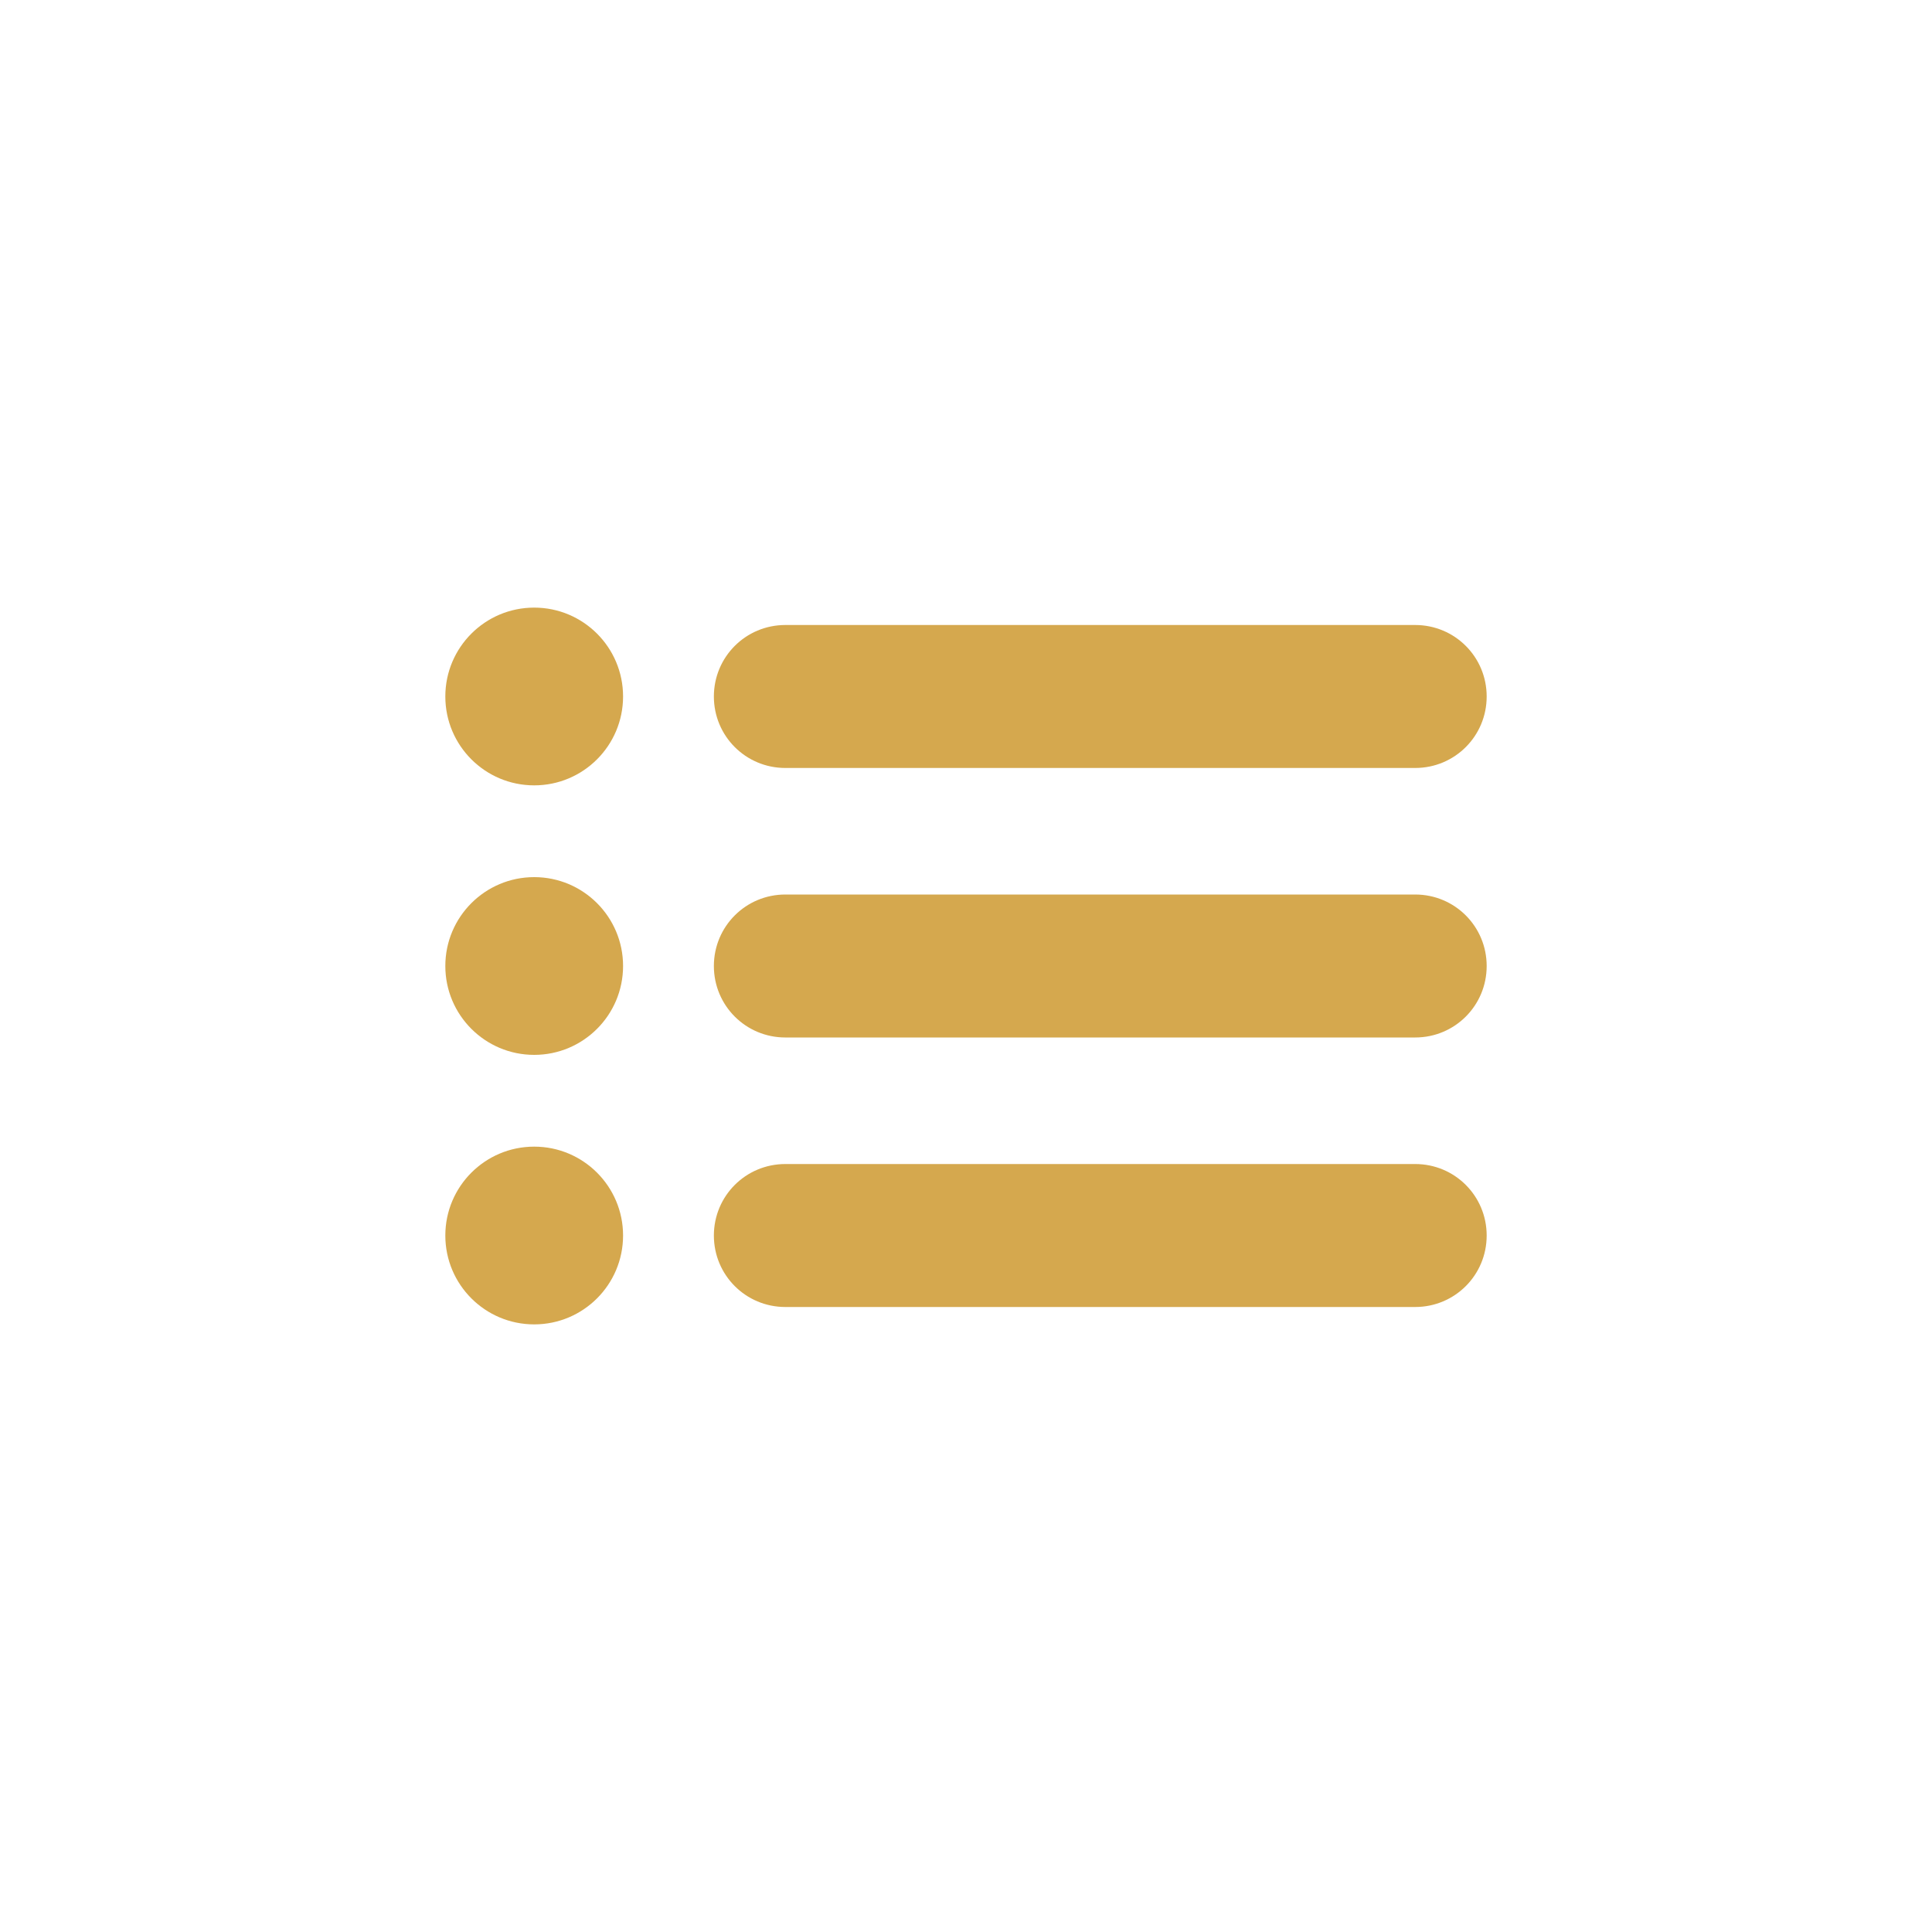
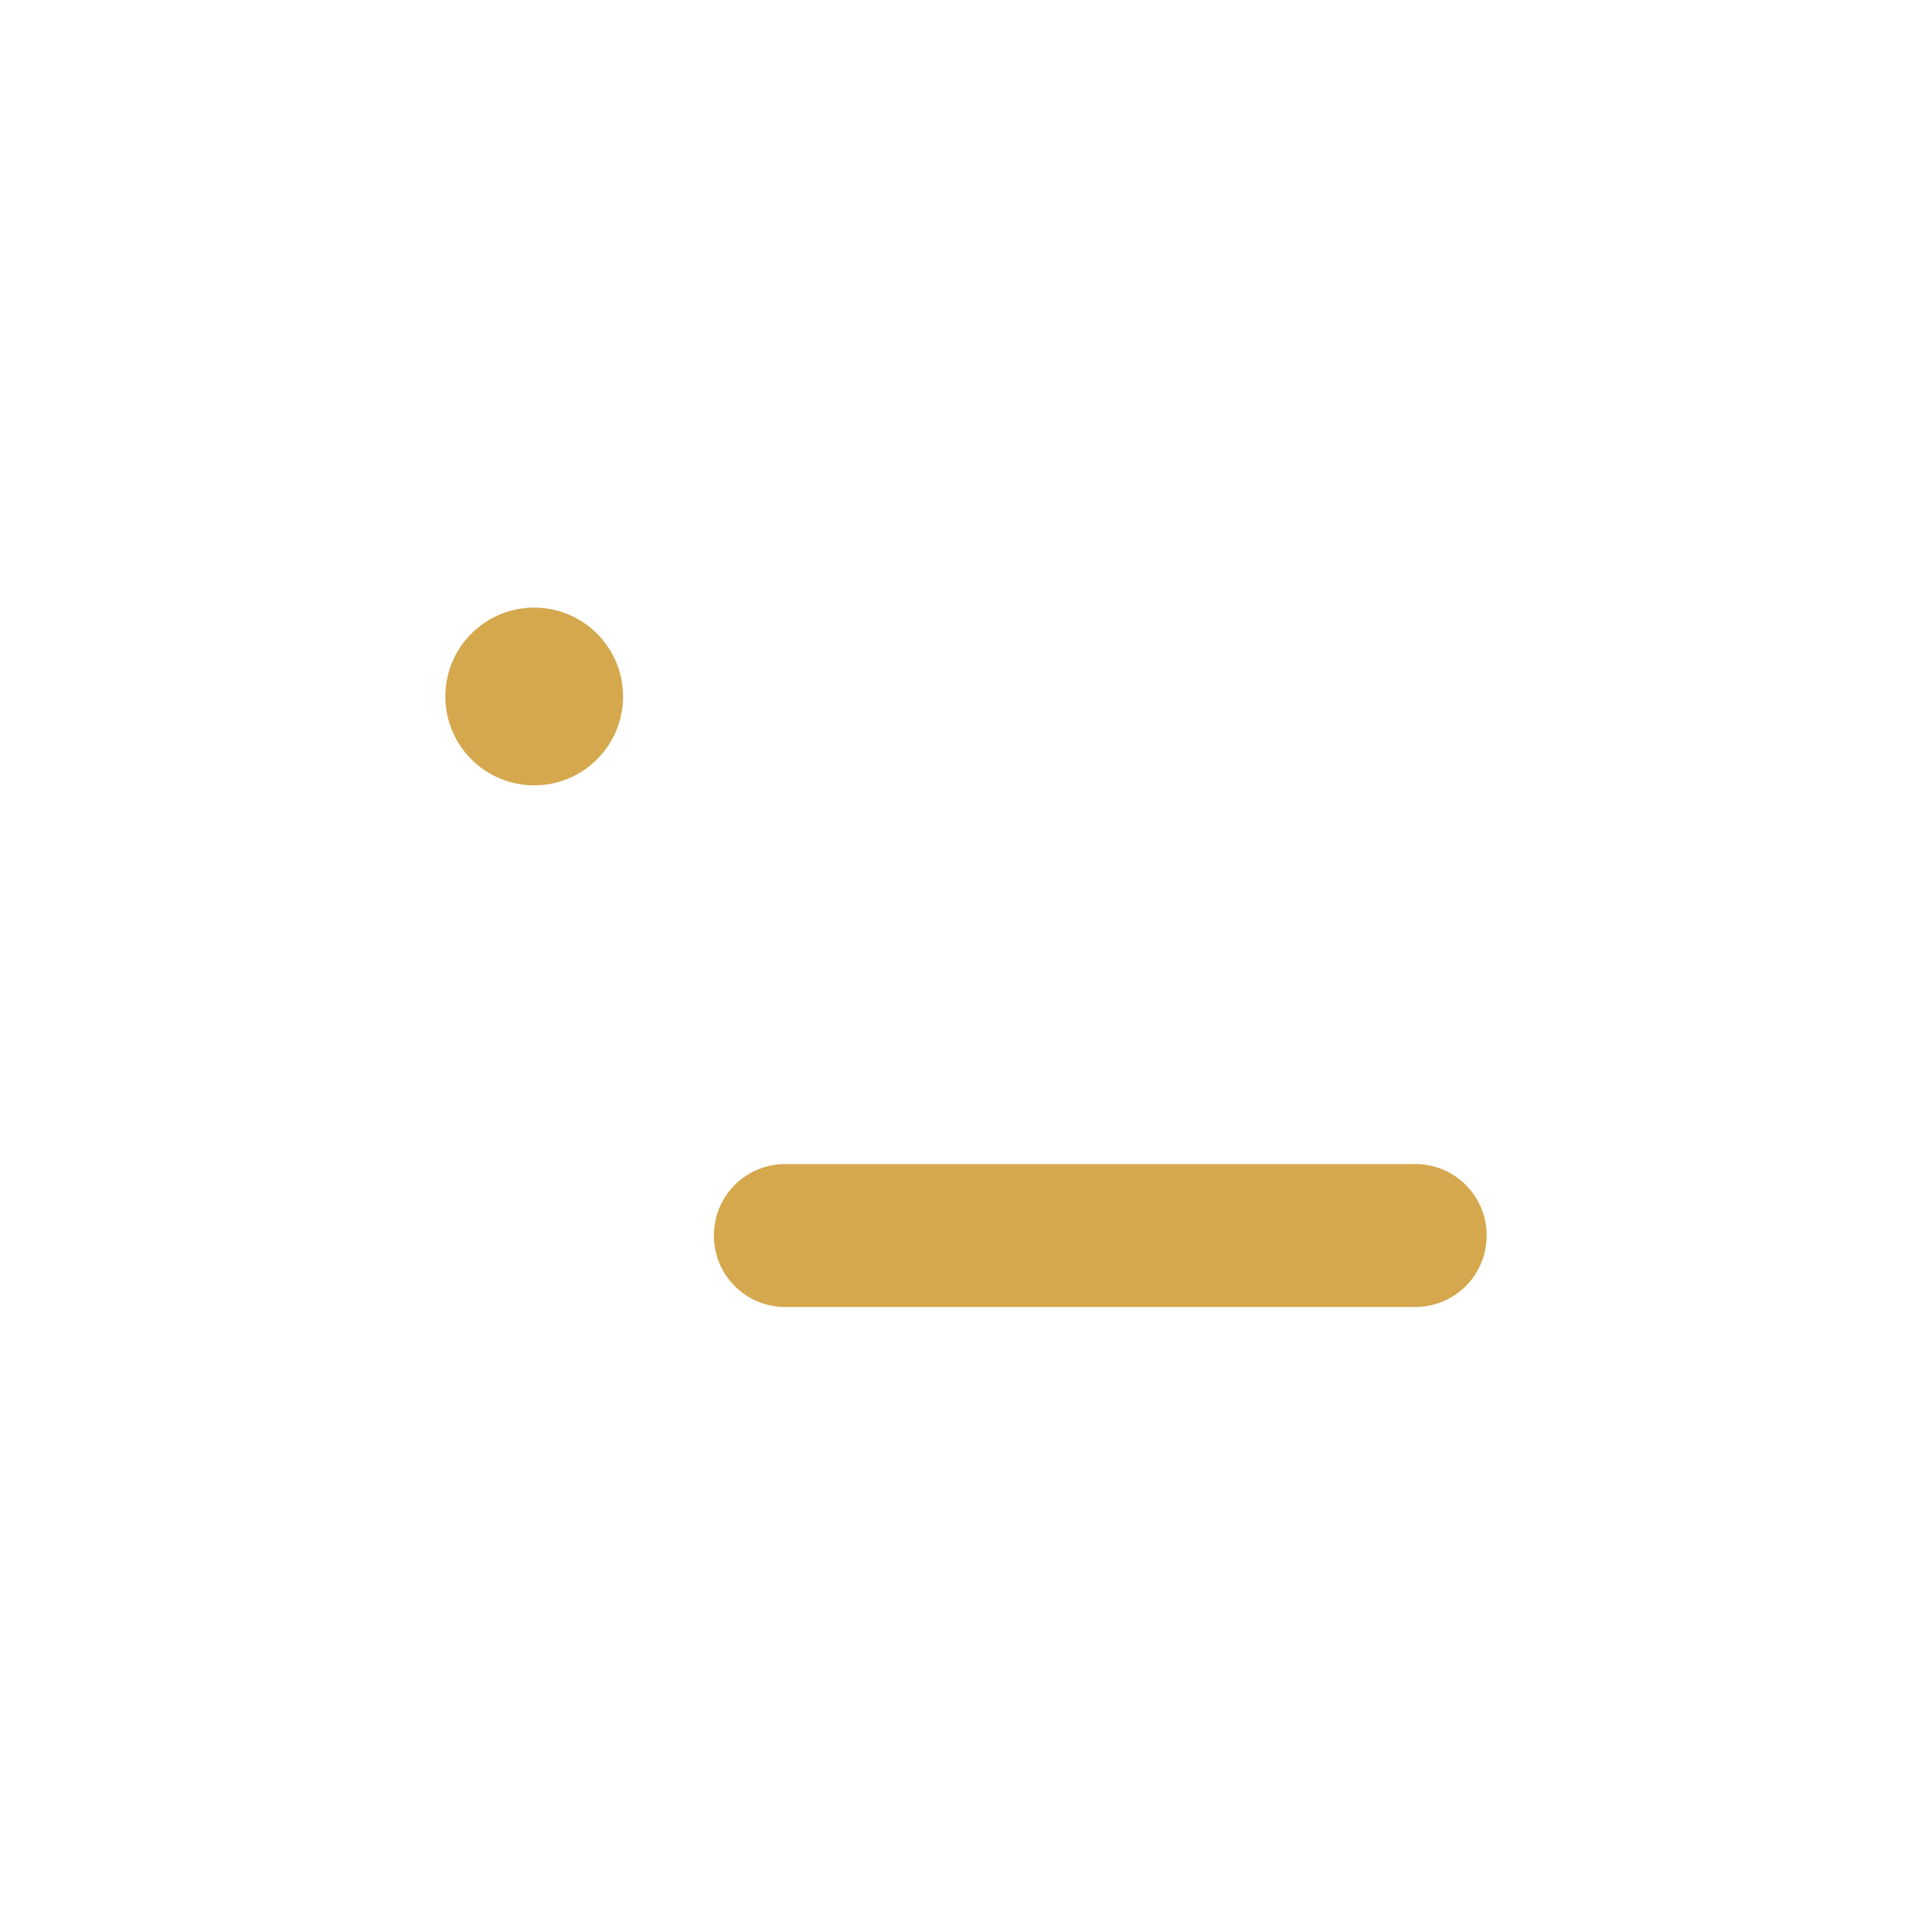
<svg xmlns="http://www.w3.org/2000/svg" id="_レイヤー_1" data-name="レイヤー 1" version="1.1" viewBox="0 0 40 40">
  <defs>
    <style>
      .cls-1 {
        fill: #d5a84e;
        stroke-width: 0px;
      }
    </style>
  </defs>
-   <path class="cls-1" d="M29.3,15.9h-13.04c-.82,0-1.48-.66-1.48-1.48s.66-1.48,1.48-1.48h13.04c.82,0,1.48.66,1.48,1.48s-.66,1.48-1.48,1.48Z" />
  <circle class="cls-1" cx="11.06" cy="14.42" r="1.84" />
-   <path class="cls-1" d="M29.3,21.48h-13.04c-.82,0-1.48-.66-1.48-1.48s.66-1.48,1.48-1.48h13.04c.82,0,1.48.66,1.48,1.48s-.66,1.48-1.48,1.48Z" />
-   <circle class="cls-1" cx="11.06" cy="20" r="1.84" />
  <path class="cls-1" d="M29.3,27.06h-13.04c-.82,0-1.48-.66-1.48-1.48s.66-1.48,1.48-1.48h13.04c.82,0,1.48.66,1.48,1.48s-.66,1.48-1.48,1.48Z" />
-   <circle class="cls-1" cx="11.06" cy="25.58" r="1.84" />
</svg>